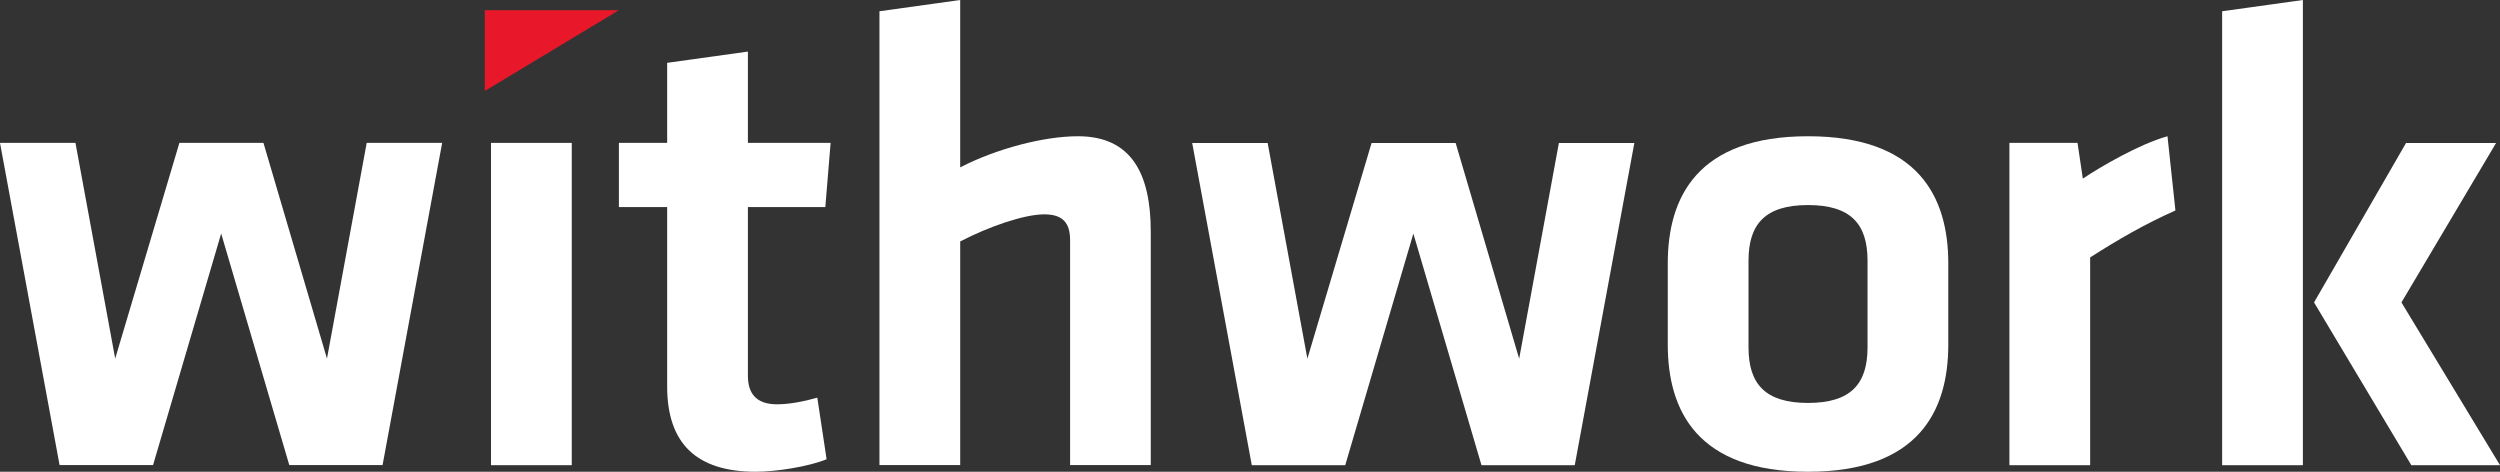
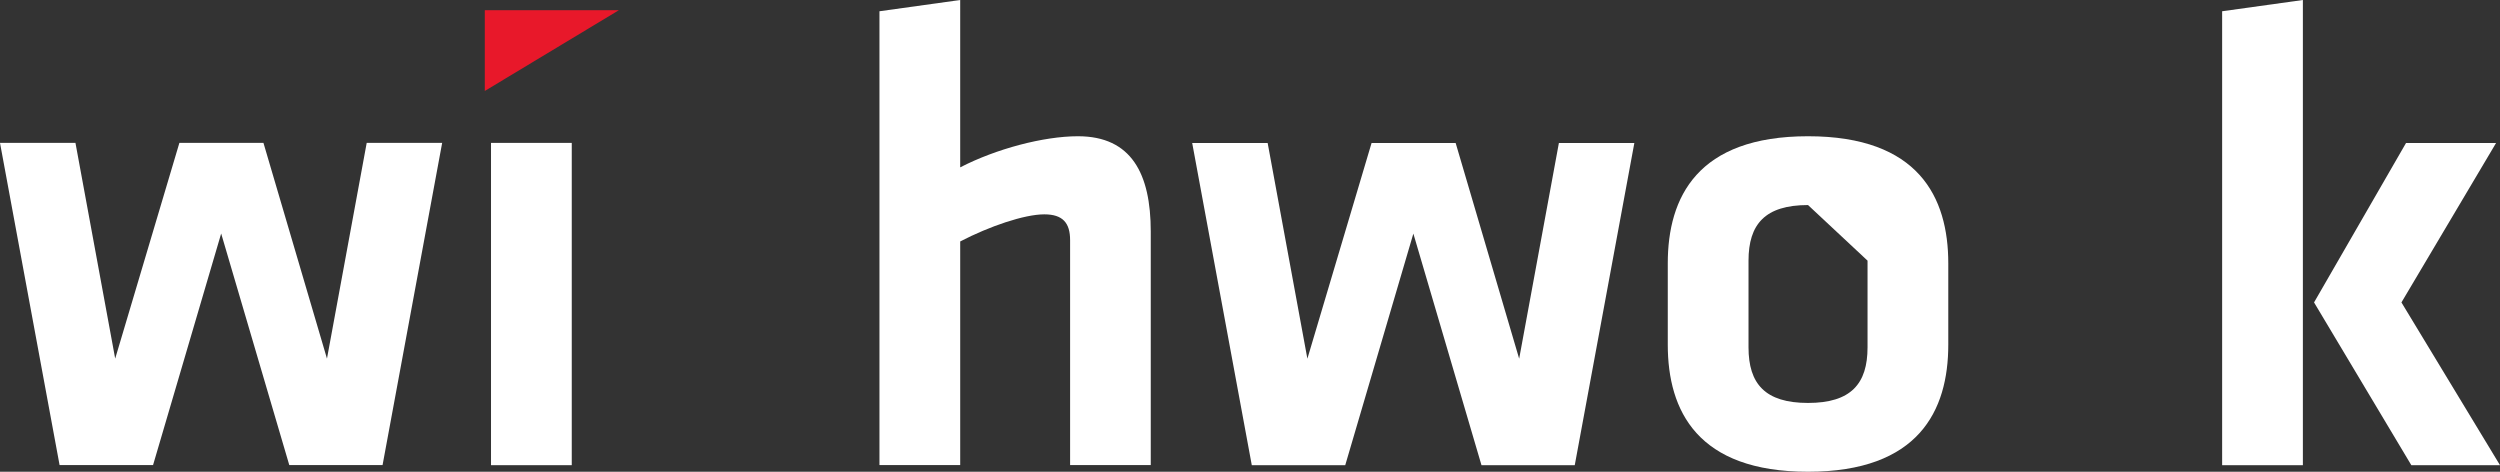
<svg xmlns="http://www.w3.org/2000/svg" viewBox="0 0 293.22 55.33">
  <rect x="0" y="0" width="293.22" height="55.33" fill="#333333" stroke="none" />
  <defs>
    <style>.d{fill:#fff;}</style>
  </defs>
  <g id="a" />
  <g id="b">
    <g id="c">
      <g>
        <path class="d" d="M6.99,54.56L0,16.76H8.85l4.66,25.3,7.53-25.3h9.86l7.45,25.3,4.66-25.3h8.85l-6.99,37.79h-10.94l-7.99-27.16-7.99,27.16H6.99Z" />
-         <path class="d" d="M96.95,53.86c-2.02,.85-5.9,1.47-8.3,1.47-6.91,0-10.4-3.26-10.4-10.01V24.29h-5.66v-7.53h5.66V7.37l9.47-1.32v10.71h9.7l-.62,7.53h-9.08v19.79c0,2.02,.93,3.34,3.41,3.34,1.4,0,3.1-.31,4.73-.78l1.09,7.22Z" />
        <path class="d" d="M125.51,54.56V28.17c0-2.02-.85-3.03-3.03-3.03-2.33,0-6.44,1.4-9.86,3.18v26.23h-9.47V1.32l9.47-1.32V19.63c4.19-2.17,9.78-3.65,13.81-3.65,6.29,0,8.54,4.42,8.54,11.18v27.39h-9.47Z" />
        <path class="d" d="M146.82,54.56l-6.99-37.79h8.85l4.66,25.3,7.53-25.3h9.86l7.45,25.3,4.66-25.3h8.85l-6.99,37.79h-10.94l-7.99-27.16-7.99,27.16h-10.94Z" />
-         <path class="d" d="M212.06,55.33c-12.96,0-16.45-7.14-16.45-14.9v-9.55c0-7.76,3.49-14.9,16.45-14.9s16.45,7.14,16.45,14.9v9.55c0,7.76-3.49,14.9-16.45,14.9Zm0-31.28c-5.04,0-6.98,2.25-6.98,6.52v10.17c0,4.27,1.94,6.52,6.98,6.52s6.98-2.25,6.98-6.52v-10.17c0-4.27-1.94-6.52-6.98-6.52Z" />
-         <path class="d" d="M255.16,24.68c-3.65,1.63-6.6,3.34-10.01,5.51v24.37h-9.47V16.76h7.99l.62,4.19c2.1-1.4,6.6-4.04,9.93-4.97l.93,8.69Z" />
+         <path class="d" d="M212.06,55.33c-12.96,0-16.45-7.14-16.45-14.9v-9.55c0-7.76,3.49-14.9,16.45-14.9s16.45,7.14,16.45,14.9v9.55c0,7.76-3.49,14.9-16.45,14.9Zm0-31.28c-5.04,0-6.98,2.25-6.98,6.52v10.17c0,4.27,1.94,6.52,6.98,6.52s6.98-2.25,6.98-6.52v-10.17Z" />
        <path class="d" d="M260.63,54.56V1.32l9.47-1.32V54.56h-9.47Zm32.13-37.79l-11.1,18.7,11.56,19.09h-10.4l-11.41-19.09,10.79-18.7h10.55Z" />
        <g>
          <path class="d" d="M57.59,54.56V16.76h9.47V54.56h-9.47Z" />
          <polygon class="d" style="fill: #e8182a;" points="56.86 1.2 72.58 1.2 56.86 10.67 56.86 1.2" />
        </g>
      </g>
    </g>
  </g>
</svg>